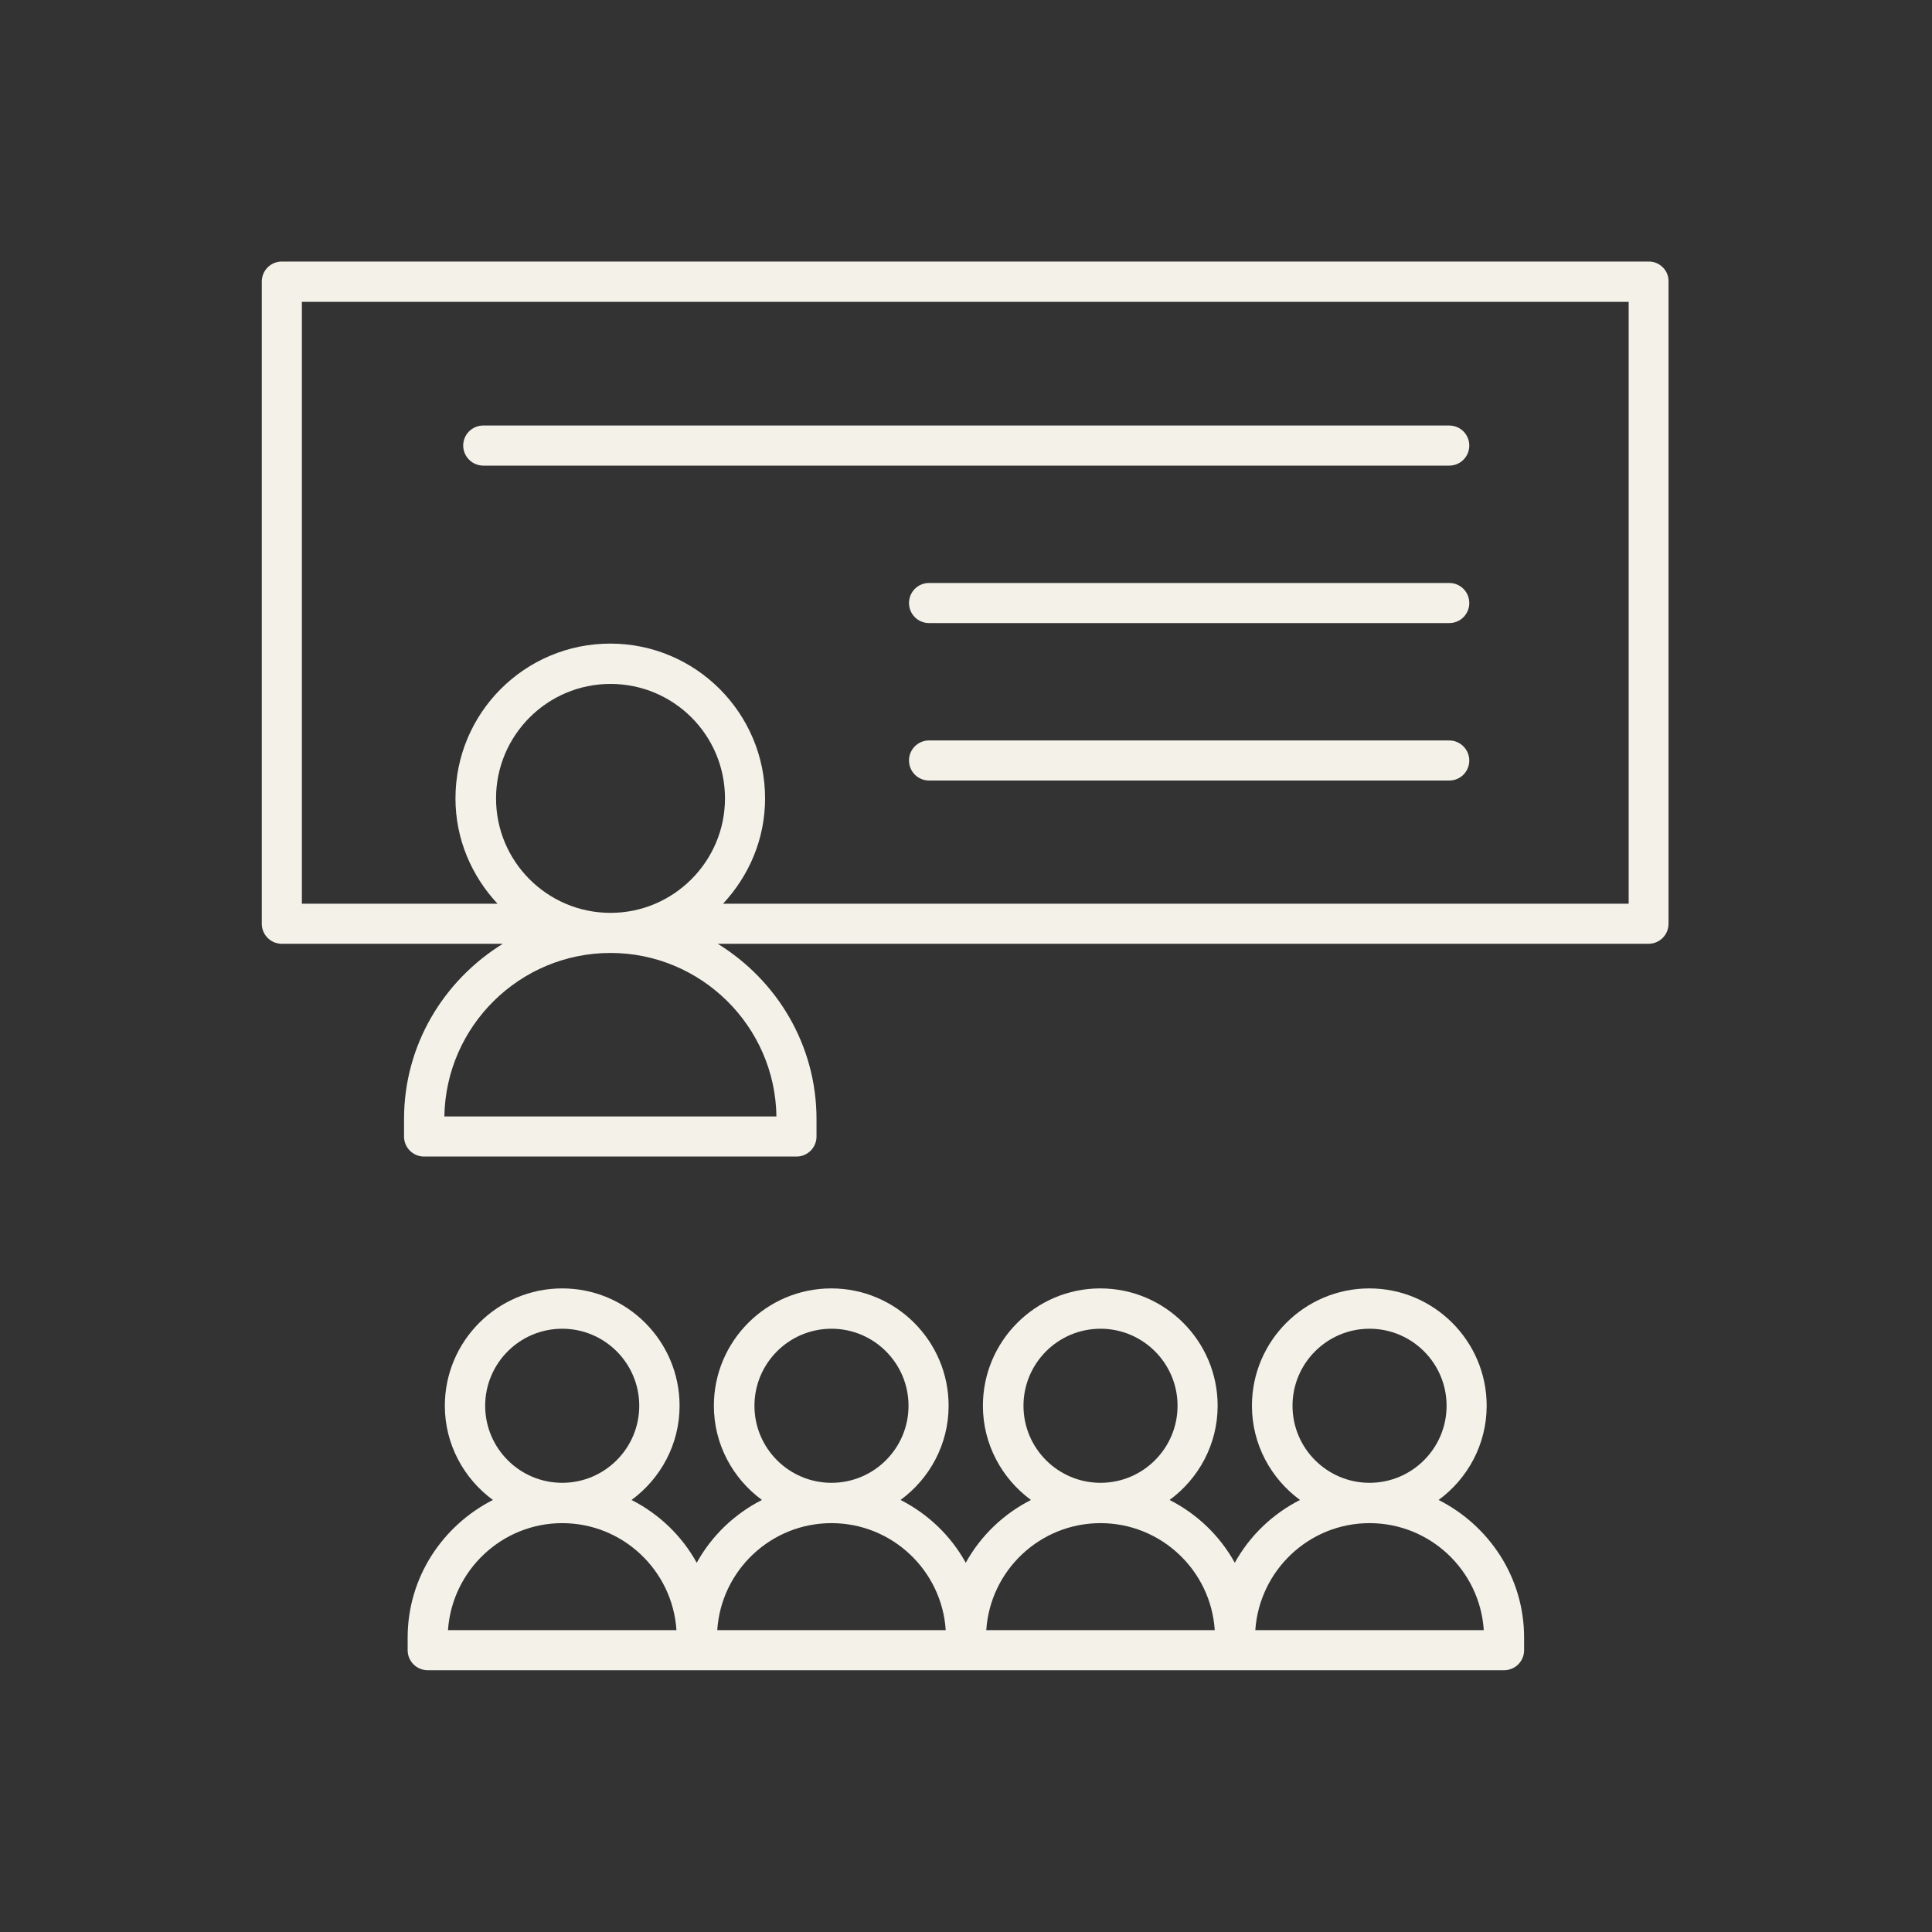
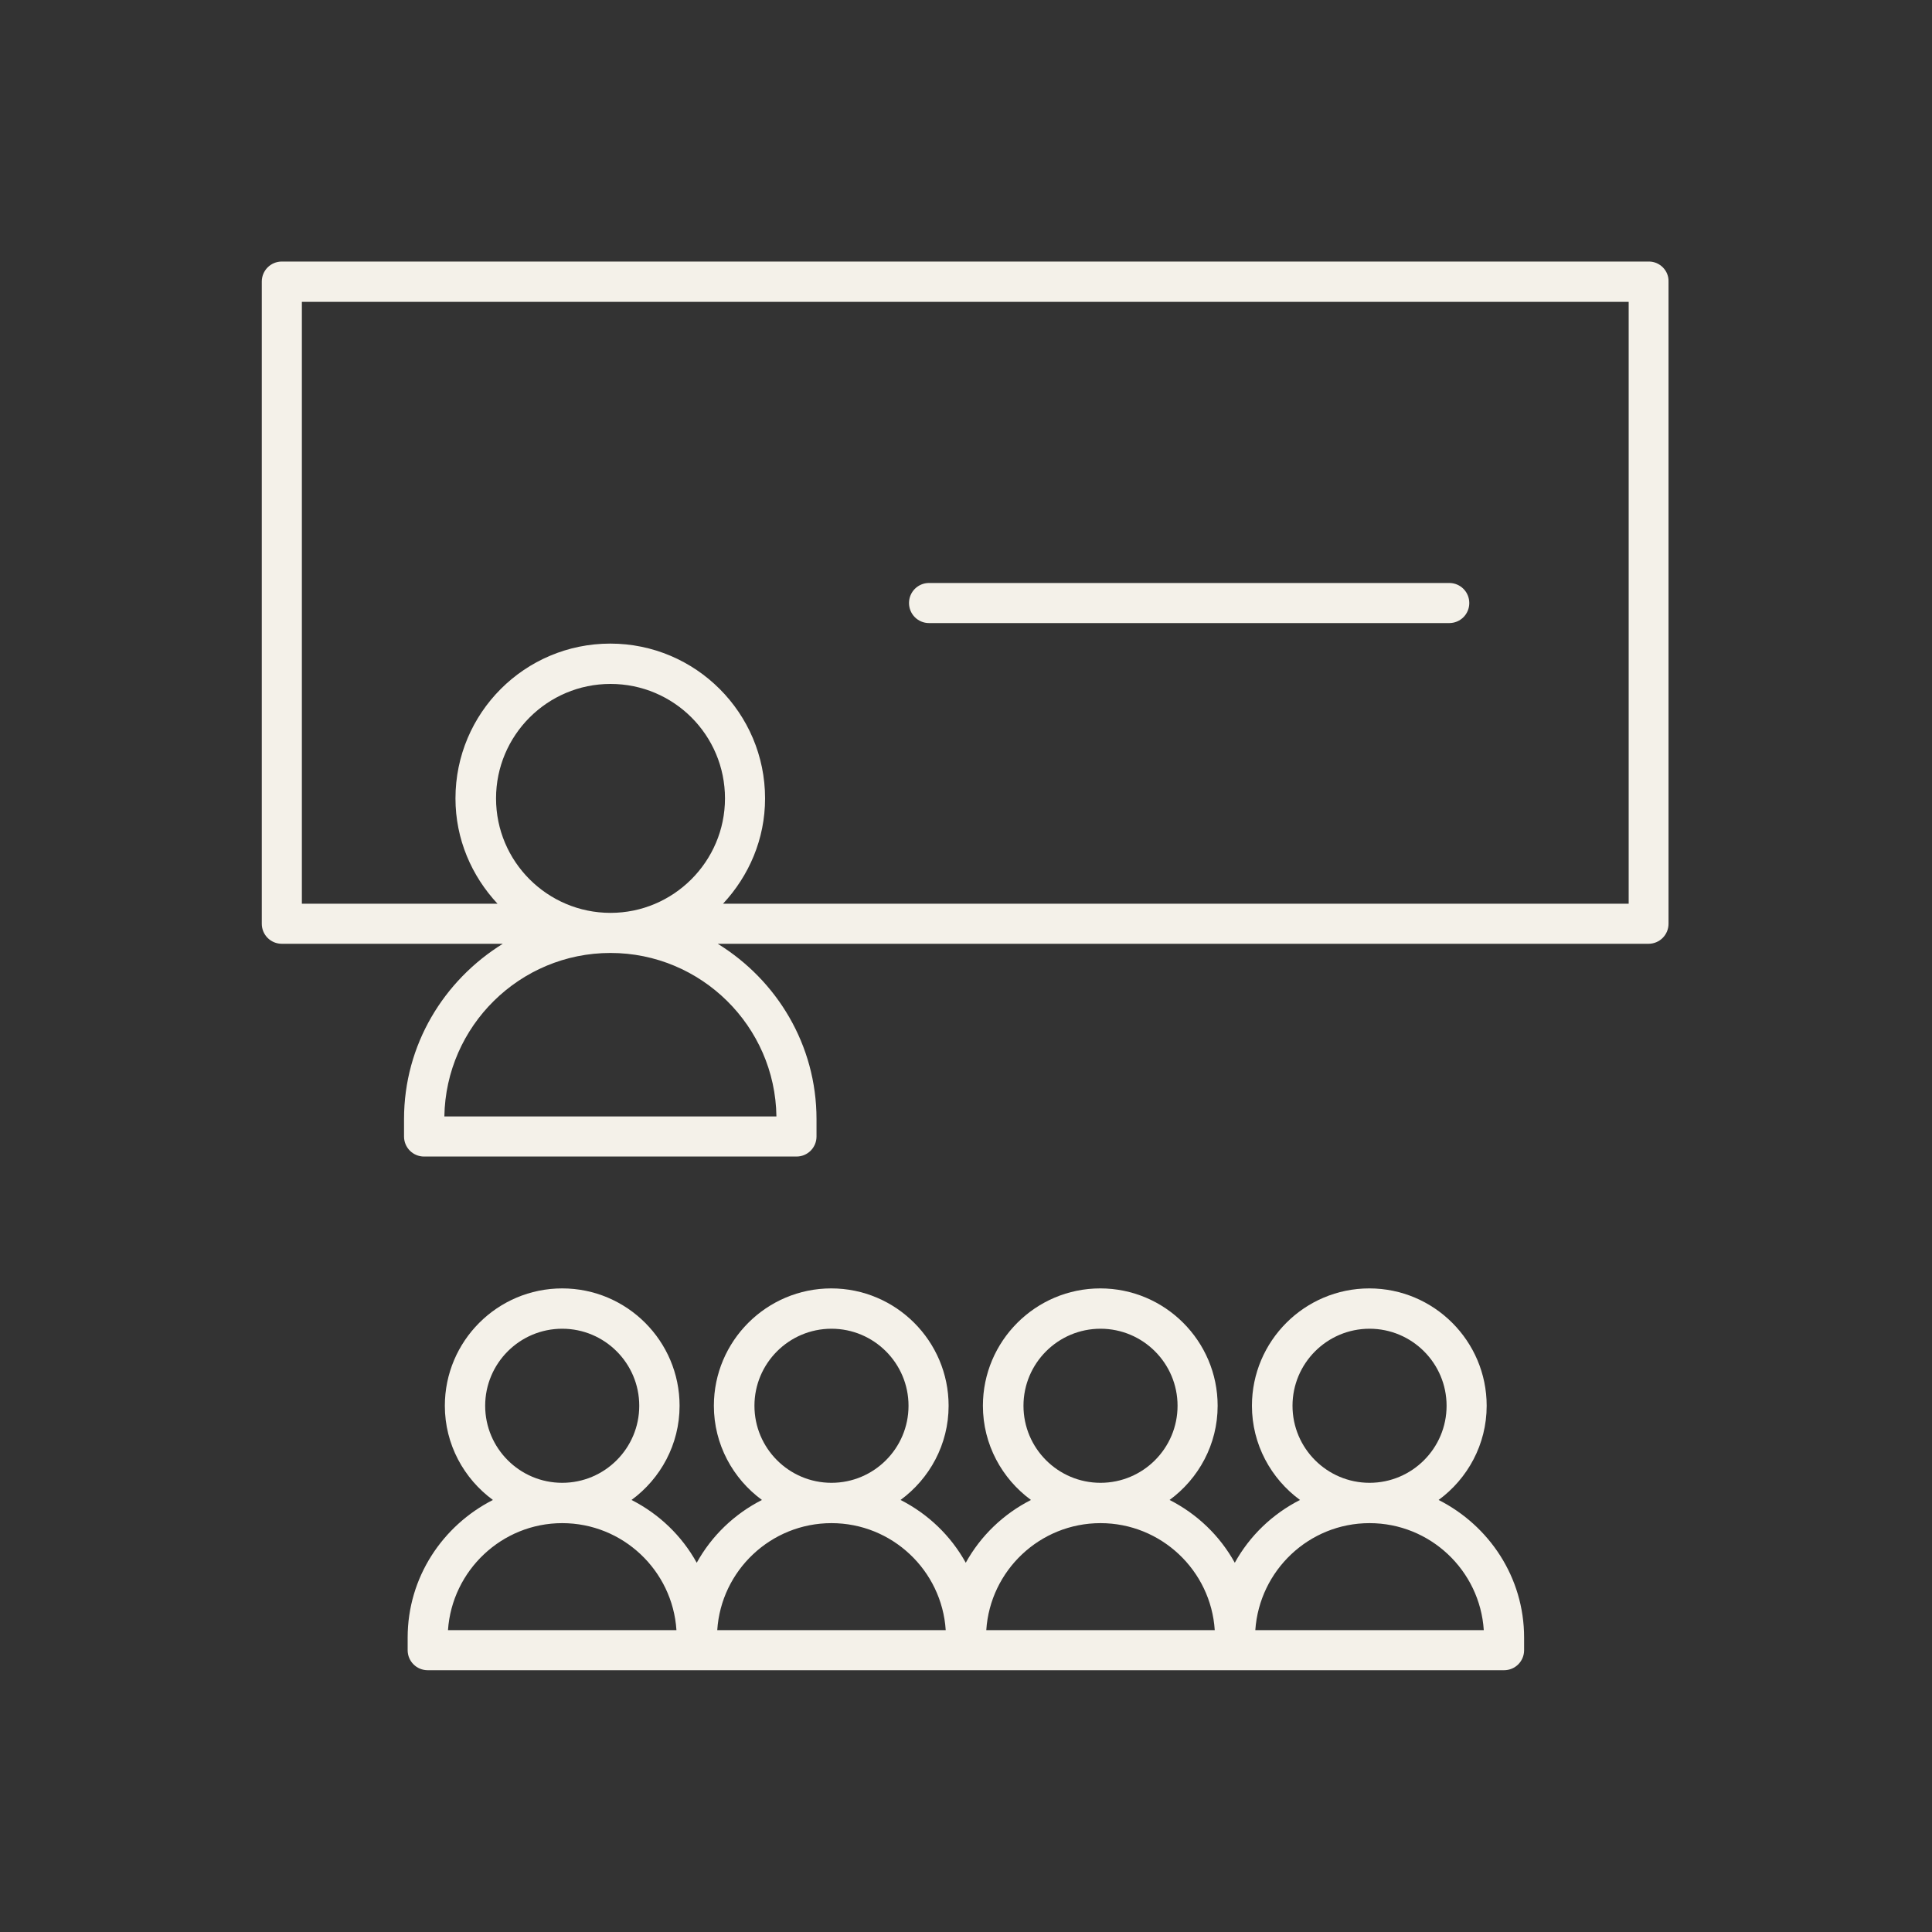
<svg xmlns="http://www.w3.org/2000/svg" id="Layer_1" x="0px" y="0px" viewBox="0 0 800 800" style="enable-background:new 0 0 800 800;" xml:space="preserve">
  <rect x="0" y="0" width="800" height="800" fill="#333333" stroke="none" />
  <style type="text/css">	.st0{fill:#F4F1E9;}</style>
  <path class="st0" d="M682.8,108.3H116.7c-4.6,0-8.3,3.7-8.3,8.3v265.9c0,4.6,3.7,8.3,8.3,8.3h91.5c-24.4,15.1-40.9,41.8-40.9,72.6 v7.2c0,4.6,3.7,8.3,8.3,8.3h154.2c4.6,0,8.3-3.7,8.3-8.3v-7.2c0-30.7-16.4-57.5-40.9-72.6h385.4c4.6,0,8.3-3.7,8.3-8.3V116.7 C691.1,112.1,687.3,108.3,682.8,108.3z M252.8,378c-26.1,0-47.4-21.2-47.4-47.4c0-26.1,21.2-47.4,47.4-47.4s47.4,21.2,47.4,47.4 C300.2,356.7,278.9,378,252.8,378z M321.5,462.3H184c0.6-37.4,31.2-67.7,68.8-67.7C290.3,394.6,321,424.9,321.5,462.3z M674.4,374.2 h-375c10.7-11.5,17.4-26.7,17.4-43.6c0-35.3-28.7-64.1-64.1-64.1s-64.1,28.7-64.1,64.1c0,16.9,6.7,32.1,17.4,43.6H125V125h549.4 V374.2z" />
  <path class="st0" d="M168.8,678.1v5.2c0,4.6,3.7,8.3,8.3,8.3h111.4H400h111.4h111.4c4.6,0,8.3-3.7,8.3-8.3v-5.2 c0-25-14.5-46.4-35.4-57c12-8.8,19.9-23,19.9-39c0-26.8-21.8-48.6-48.6-48.6s-48.6,21.8-48.6,48.6c0,16,7.9,30.2,19.9,39 c-11.4,5.8-20.8,14.8-27,26c-6.2-11.2-15.6-20.2-27-26c12-8.8,19.9-23,19.9-39c0-26.8-21.8-48.6-48.6-48.6 c-26.8,0-48.6,21.8-48.6,48.6c0,16,7.9,30.2,19.9,39c-11.4,5.8-20.8,14.8-27,26c-6.2-11.2-15.6-20.2-27-26c12-8.8,19.9-23,19.9-39 c0-26.8-21.8-48.6-48.6-48.6c-26.8,0-48.6,21.8-48.6,48.6c0,16,7.9,30.2,19.9,39c-11.4,5.8-20.8,14.8-27,26 c-6.2-11.2-15.6-20.2-27-26c12-8.8,19.9-23,19.9-39c0-26.8-21.8-48.6-48.6-48.6s-48.6,21.8-48.6,48.6c0,16,7.9,30.2,19.9,39 C183.3,631.7,168.8,653.1,168.8,678.1z M535.2,582.1c0-17.6,14.3-31.9,31.9-31.9s31.9,14.3,31.9,31.9c0,17.6-14.3,31.9-31.9,31.9 S535.2,599.7,535.2,582.1z M567.1,630.7c25.1,0,45.7,19.6,47.3,44.3h-94.6C521.5,650.3,542,630.7,567.1,630.7z M423.8,582.1 c0-17.6,14.3-31.9,31.9-31.9c17.6,0,31.9,14.3,31.9,31.9c0,17.6-14.3,31.9-31.9,31.9C438.1,614,423.8,599.7,423.8,582.1z  M455.7,630.7c25.1,0,45.7,19.6,47.3,44.3h-94.6C410,650.3,430.6,630.7,455.7,630.7z M312.4,582.1c0-17.6,14.3-31.9,31.9-31.9 c17.6,0,31.9,14.3,31.9,31.9c0,17.6-14.3,31.9-31.9,31.9C326.7,614,312.4,599.7,312.4,582.1z M344.3,630.7 c25.1,0,45.7,19.6,47.3,44.3H297C298.6,650.3,319.2,630.7,344.3,630.7z M200.9,582.1c0-17.6,14.3-31.9,31.9-31.9 s31.9,14.3,31.9,31.9c0,17.6-14.3,31.9-31.9,31.9S200.9,599.7,200.9,582.1z M232.8,630.7c25.1,0,45.7,19.6,47.3,44.3h-94.6 C187.2,650.3,207.8,630.7,232.8,630.7z" />
-   <path class="st0" d="M200.1,192.8h400c4.6,0,8.3-3.7,8.3-8.3c0-4.6-3.7-8.3-8.3-8.3h-400c-4.6,0-8.3,3.7-8.3,8.3 C191.8,189,195.5,192.8,200.1,192.8z" />
  <path class="st0" d="M600.1,241.4H384.7c-4.6,0-8.3,3.7-8.3,8.3s3.7,8.3,8.3,8.3h215.4c4.6,0,8.3-3.7,8.3-8.3 S604.7,241.4,600.1,241.4z" />
-   <path class="st0" d="M600.1,306.6H384.7c-4.6,0-8.3,3.7-8.3,8.3c0,4.6,3.7,8.3,8.3,8.3h215.4c4.6,0,8.3-3.7,8.3-8.3 C608.4,310.4,604.7,306.6,600.1,306.6z" />
</svg>